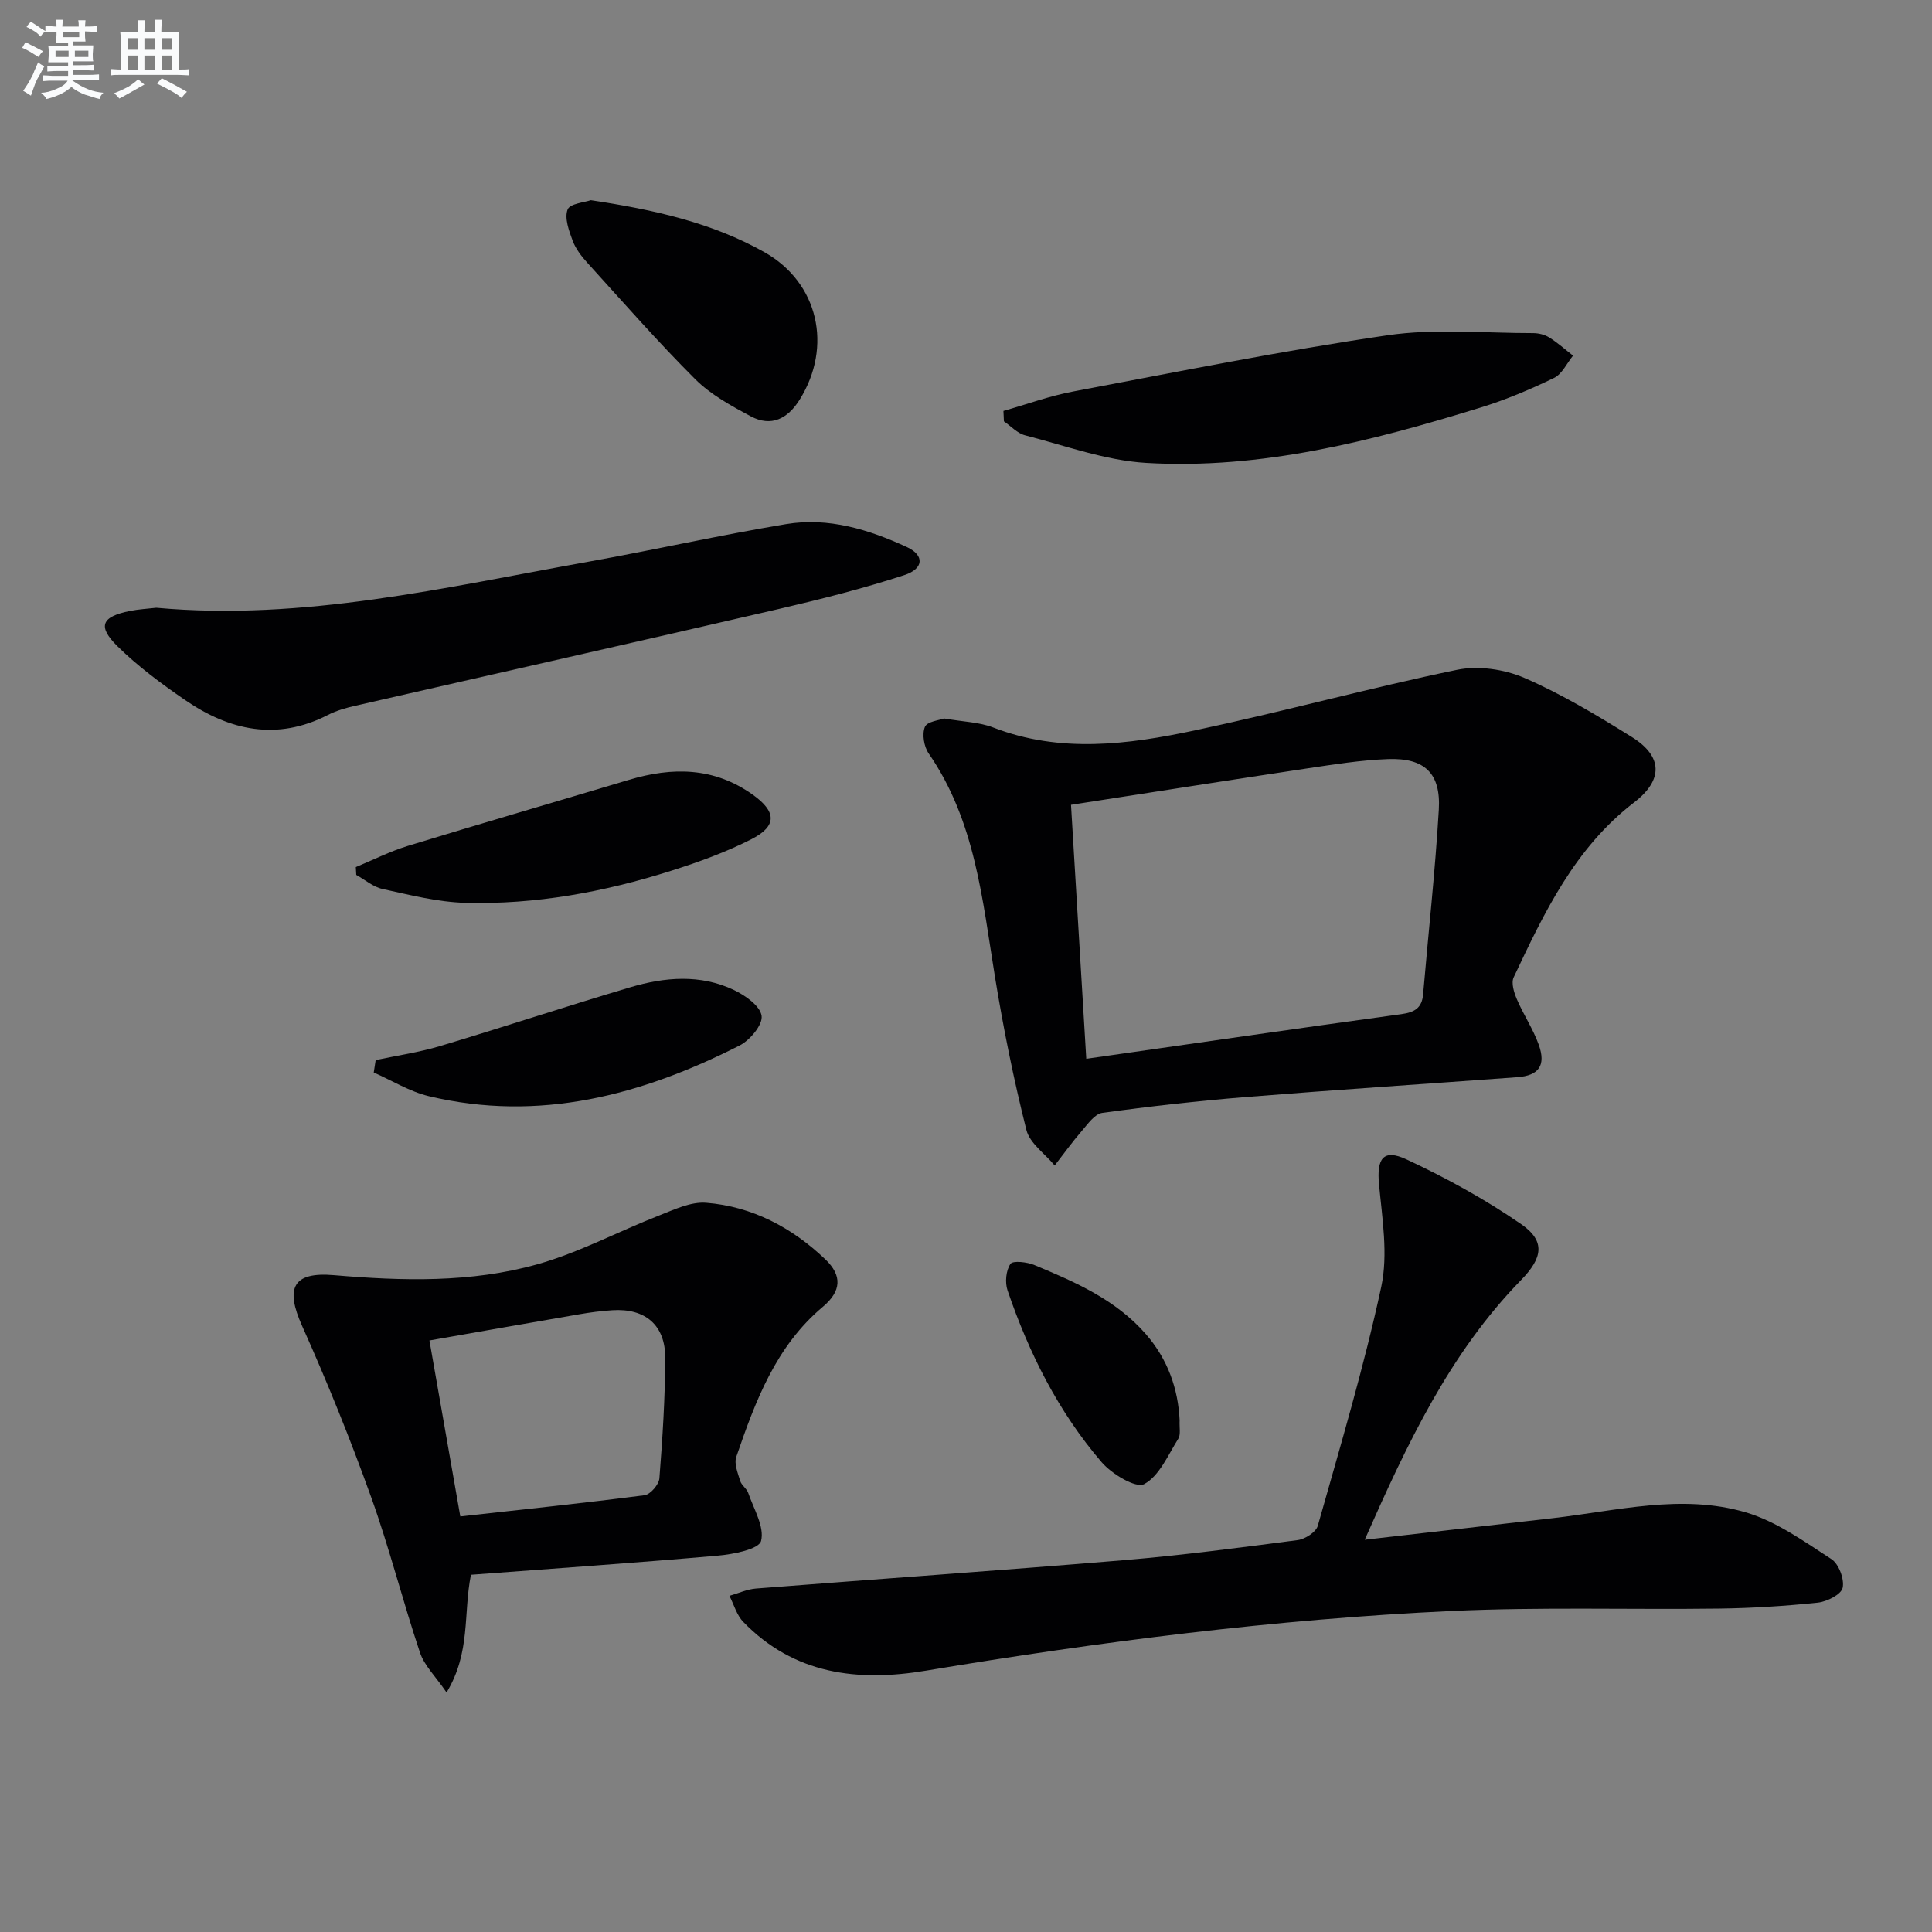
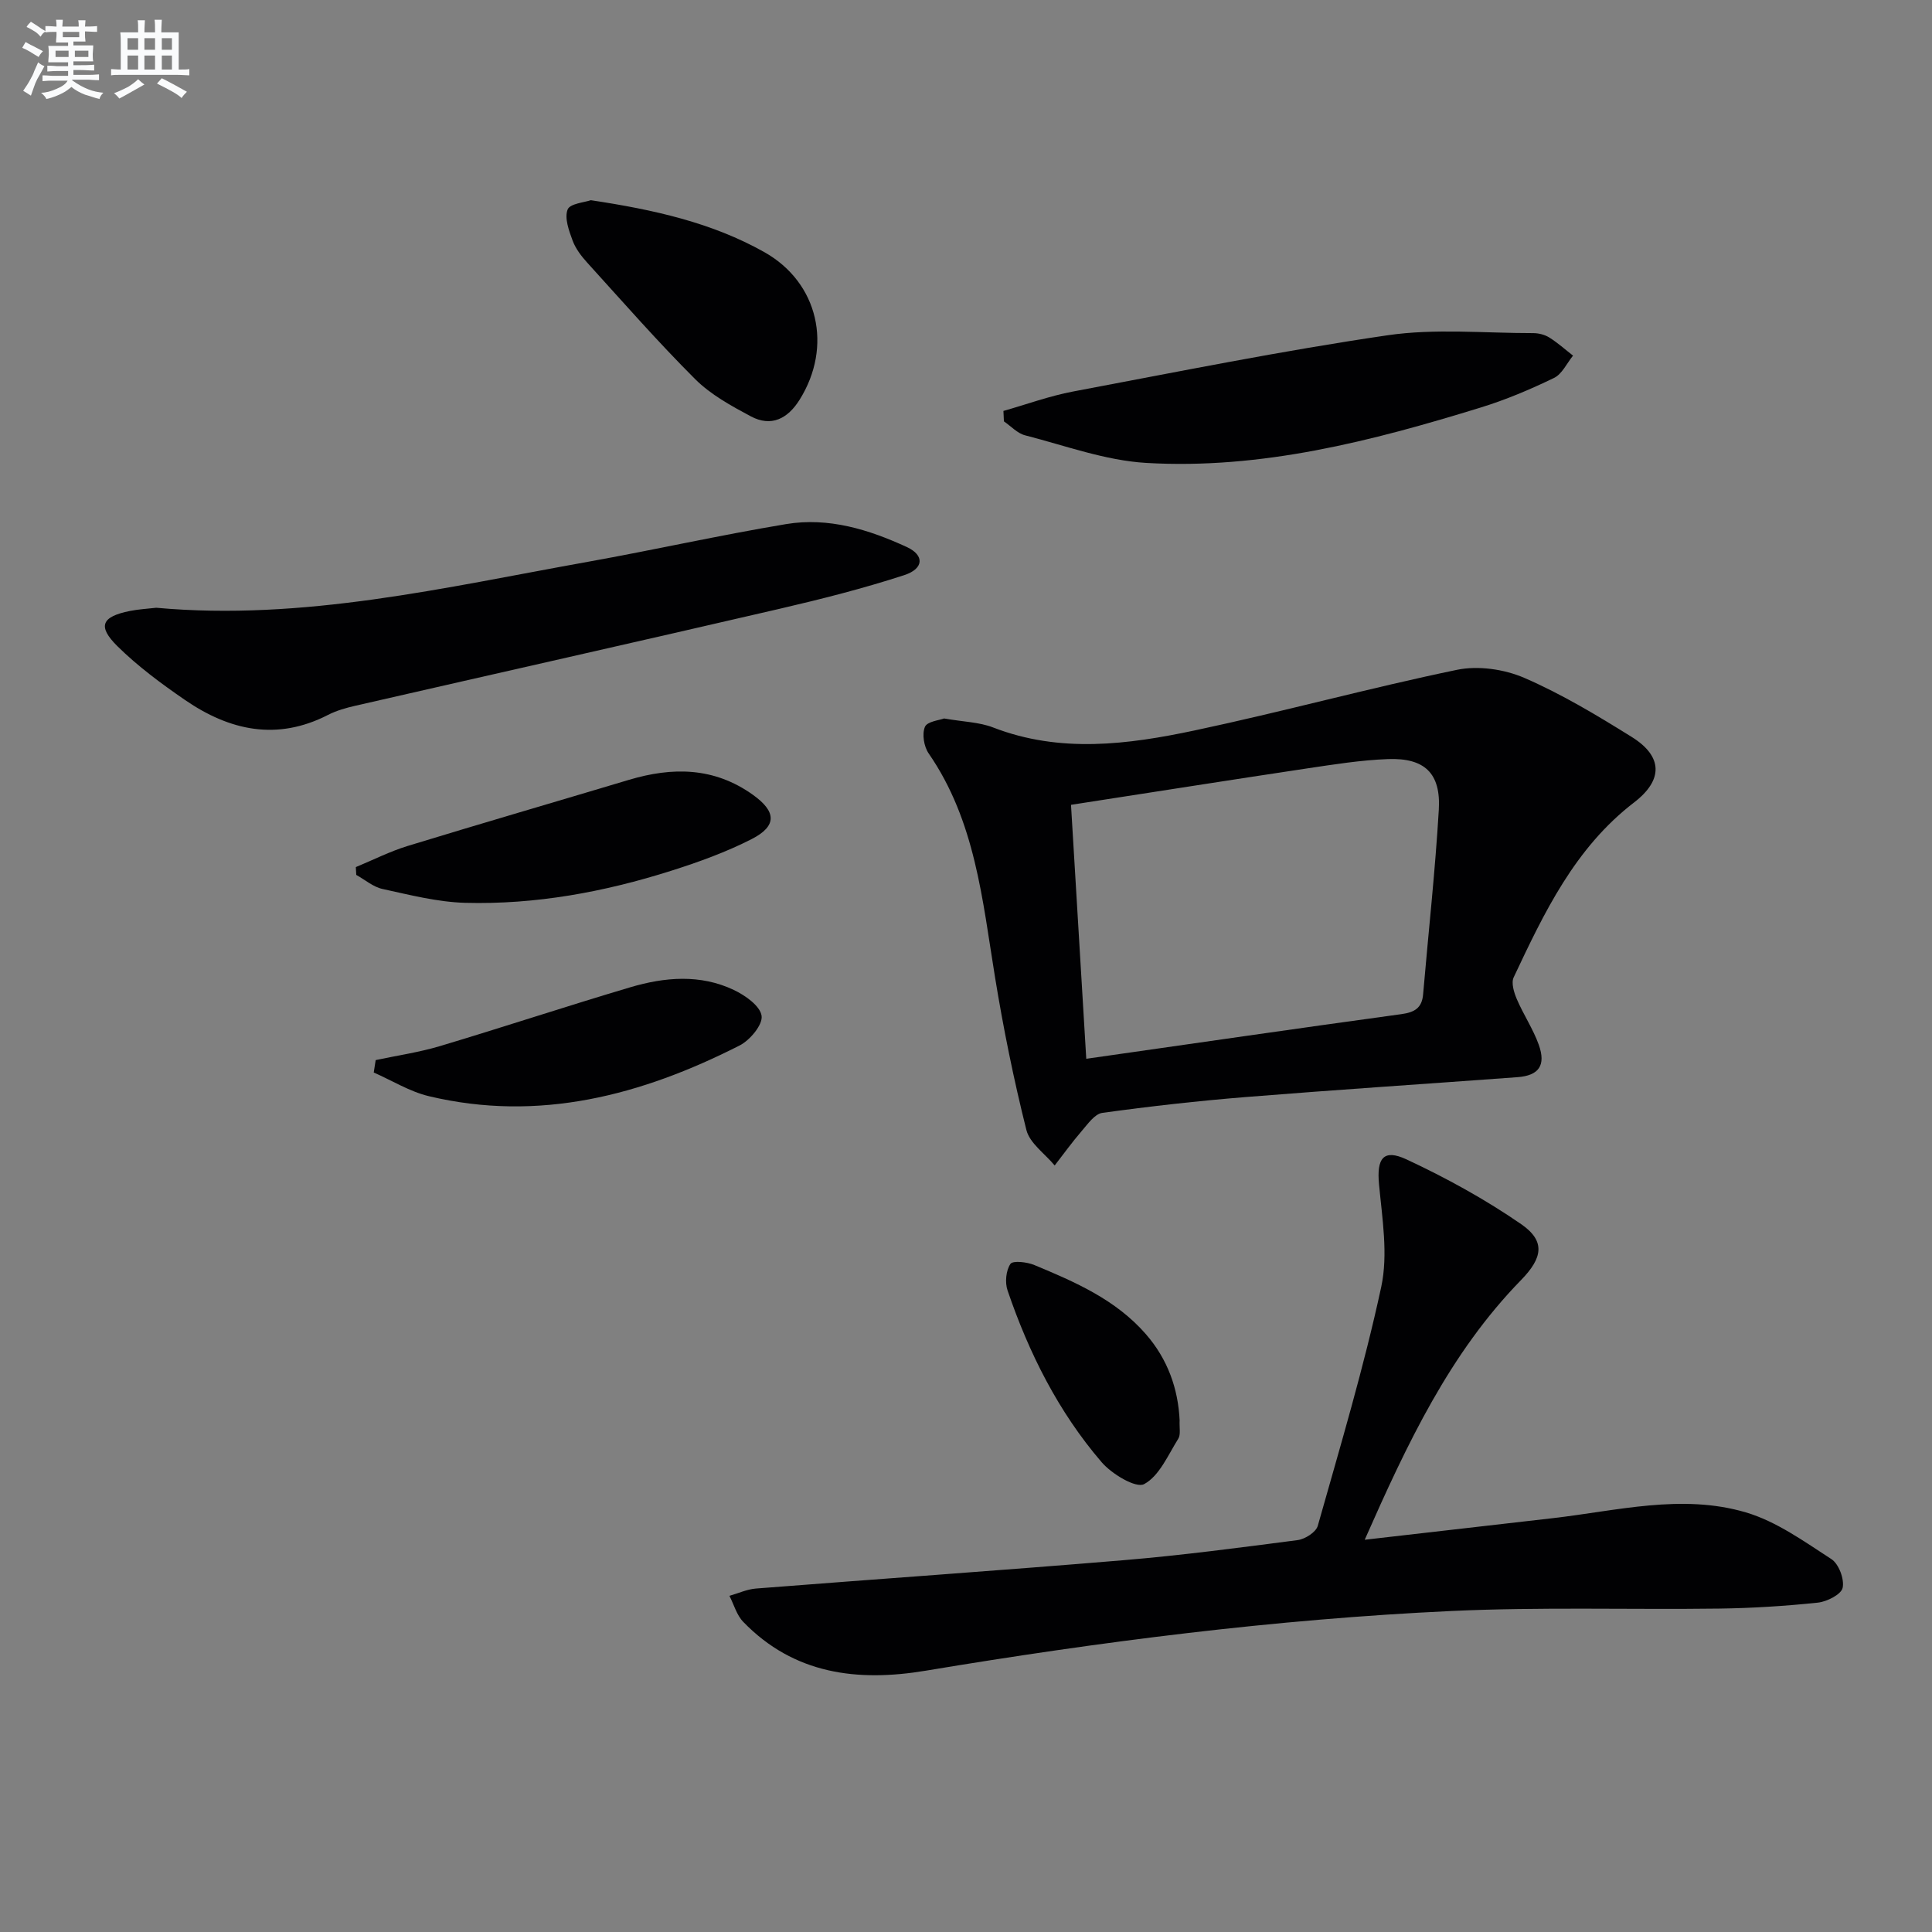
<svg xmlns="http://www.w3.org/2000/svg" enable-background="new 0 0 400 400" viewBox="0 0 400 400">
  <rect x="0" y="0" width="400" height="400" fill="#808080" stroke="none" />
  <g fill="#010103">
    <path d="m195.46 148.75c4 .7 7.29.75 10.17 1.87 13.88 5.37 27.9 3.54 41.75.6 18.16-3.85 36.09-8.77 54.27-12.54 4.39-.91 9.79-.13 13.95 1.67 7.73 3.35 15.06 7.76 22.25 12.24 6.4 3.99 6.55 8.87.48 13.54-12.26 9.41-18.62 22.8-24.94 36.22-.55 1.17.07 3.15.66 4.53 1.37 3.2 3.36 6.15 4.53 9.41 1.54 4.3.02 6.4-4.43 6.73-18.74 1.38-37.48 2.6-56.21 4.11-9.93.8-19.85 1.92-29.72 3.28-1.59.22-3.03 2.34-4.3 3.8-1.96 2.27-3.72 4.72-5.56 7.09-2.02-2.44-5.16-4.59-5.86-7.36-2.62-10.43-4.76-21-6.49-31.61-2.62-16.05-4.08-32.36-13.74-46.34-.98-1.42-1.4-3.99-.78-5.49.46-1.14 3.02-1.38 3.97-1.75zm29.44 70.46c22.52-3.21 43.86-6.32 65.22-9.24 2.76-.38 4.28-1.27 4.52-4.11 1.09-12.74 2.5-25.46 3.25-38.21.45-7.56-2.94-10.77-10.52-10.49-5.62.21-11.23 1.11-16.8 1.94-16.04 2.41-32.07 4.94-48.83 7.53 1.04 17.44 2.07 34.57 3.16 52.58z" />
    <path d="m282.55 318.79c13.57-1.56 26.21-3.02 38.85-4.46 13.34-1.52 26.78-5.12 40.05-1.21 6.32 1.86 12.06 6.01 17.71 9.67 1.54.99 2.73 4.15 2.34 5.95-.29 1.37-3.25 2.87-5.15 3.07-6.77.71-13.58 1.14-20.39 1.23-18.49.24-37.01-.36-55.46.5-36.53 1.7-72.77 6.35-108.84 12.36-14.1 2.35-27.25.76-37.78-10.11-1.36-1.4-1.93-3.58-2.86-5.39 1.83-.52 3.63-1.36 5.49-1.51 25.34-1.99 50.69-3.74 76.02-5.86 12.08-1.01 24.12-2.6 36.14-4.17 1.53-.2 3.79-1.64 4.16-2.95 4.64-16.42 9.55-32.81 13.14-49.47 1.45-6.75.2-14.19-.46-21.25-.5-5.32.86-7.41 5.71-5.14 8.21 3.83 16.26 8.25 23.71 13.39 5.11 3.53 4.45 7 0 11.57-14.78 15.14-23.58 33.87-32.38 53.78z" />
-     <path d="m97.5 326.04c-1.61 8.11-.01 16.03-5.04 24.37-2.29-3.35-4.6-5.56-5.5-8.24-3.58-10.67-6.32-21.63-10.12-32.21-4.3-11.97-9.07-23.81-14.28-35.42-3.52-7.83-2.01-11.27 6.61-10.53 14.17 1.21 28.33 1.6 42.04-2.24 8.66-2.43 16.77-6.8 25.21-10.1 3.15-1.23 6.59-2.9 9.77-2.65 9.56.76 17.8 5.14 24.69 11.72 3.52 3.36 3.33 6.57-.51 9.81-9.78 8.21-13.98 19.58-17.93 31.07-.49 1.42.32 3.37.81 4.99.27.9 1.34 1.56 1.65 2.46 1.14 3.33 3.42 7.06 2.67 9.97-.44 1.71-5.75 2.76-8.96 3.04-17.02 1.5-34.05 2.67-51.11 3.96zm-2.2-12.08c13.14-1.46 25.67-2.77 38.16-4.39 1.19-.16 2.96-2.21 3.06-3.5.65-8.28 1.18-16.6 1.21-24.9.03-6.84-4.16-10.34-10.95-9.9-2.32.15-4.63.45-6.92.85-10.22 1.75-20.43 3.57-30.95 5.41 2.19 12.43 4.24 24.15 6.39 36.43z" />
    <path d="m32.35 125.83c30.42 2.77 59.8-4.22 89.34-9.51 13.71-2.46 27.32-5.52 41.06-7.81 8.76-1.46 17.13 1.11 25.04 4.77 3.62 1.68 3.51 4.47-.59 5.8-8.48 2.76-17.16 4.96-25.86 6.98-29.24 6.78-58.53 13.36-87.78 20.06-1.93.44-3.91 1-5.66 1.9-10.56 5.42-20.36 3.24-29.57-3.08-4.91-3.37-9.78-6.97-14.01-11.14-4.21-4.16-3.28-6.14 2.6-7.31 1.79-.36 3.62-.45 5.43-.66z" />
    <path d="m207.75 85.08c4.8-1.36 9.53-3.1 14.41-4.02 21.66-4.08 43.29-8.45 65.08-11.64 9.87-1.45 20.11-.44 30.18-.45 1.12 0 2.39.31 3.33.9 1.75 1.09 3.3 2.49 4.93 3.76-1.29 1.58-2.27 3.82-3.94 4.62-4.9 2.37-9.97 4.52-15.17 6.12-22.57 6.96-45.44 12.87-69.28 11.47-8.44-.5-16.75-3.58-25.05-5.71-1.61-.41-2.94-1.9-4.39-2.89-.04-.73-.07-1.44-.1-2.16z" />
    <path d="m122.32 41.45c13.1 1.97 25.07 4.65 35.91 10.74 11.23 6.31 14.2 19.58 7.32 30.57-2.45 3.92-5.86 5.71-10.12 3.43-4.06-2.17-8.29-4.49-11.5-7.69-7.75-7.74-14.98-16-22.35-24.12-1.22-1.34-2.4-2.89-3.02-4.55-.76-2.07-1.73-4.67-1.04-6.45.47-1.24 3.55-1.48 4.8-1.93z" />
    <path d="m73.67 179.52c3.57-1.47 7.04-3.24 10.72-4.37 15.23-4.66 30.53-9.11 45.79-13.68 9.02-2.7 17.63-2.67 25.68 3.07 4.84 3.45 5.11 6.45-.25 9.19-5.29 2.7-10.96 4.75-16.64 6.55-13.86 4.4-28.09 7.03-42.66 6.64-5.74-.16-11.47-1.64-17.12-2.87-1.93-.42-3.63-1.91-5.43-2.91-.03-.53-.06-1.08-.09-1.62z" />
    <path d="m77.78 219.48c4.45-.95 8.98-1.6 13.32-2.9 13.17-3.94 26.23-8.27 39.41-12.18 7.12-2.11 14.47-2.74 21.42.56 2.36 1.12 5.46 3.3 5.75 5.36.27 1.84-2.41 5.05-4.56 6.14-20.29 10.3-41.5 15.94-64.34 10.49-3.96-.95-7.6-3.23-11.4-4.9.14-.87.27-1.72.4-2.57z" />
    <path d="m244.23 294.06c-.08 1.53.26 2.95-.28 3.81-2.12 3.38-3.92 7.71-7.07 9.4-1.7.91-6.7-2.09-8.8-4.54-8.96-10.43-15.06-22.6-19.48-35.57-.56-1.64-.33-4.12.6-5.48.51-.74 3.45-.4 4.97.24 8.45 3.51 16.85 7.16 23.07 14.3 4.56 5.23 6.68 11.35 6.99 17.84z" />
  </g>
  <path d="m6.8 9.5c.6.3 1.3.7 2.1 1.1-.4.4-.7.8-.9 1.2-.7-.4-1.3-.8-1.8-1.1s-1.1-.6-1.6-.8c.2-.4.5-.8.7-1.2.4.2.8.5 1.5.8zm.9 6.9c-.3.6-.5 1.1-.7 1.7s-.4 1.1-.6 1.7c-.6-.4-1.1-.7-1.6-1 .7-1 1.2-1.8 1.5-2.4.3-.5.6-1.1.8-1.7.3-.6.5-1.2.8-1.8.3.3.8.6 1.3.8-.7 1.3-1.2 2.2-1.5 2.7zm.1-11c.4.3 1 .7 1.7 1.1-.5.2-.8.6-1.1 1.1-.5-.6-1-1-1.4-1.2s-.9-.6-1.5-.8c.2-.4.5-.7.9-1.1.5.3.9.6 1.4.9zm10.5 13.1c1 .4 2 .6 3.1.7-.4.4-.7.8-.8 1.3-.9-.2-1.9-.6-3-.9-1-.4-2-.9-2.8-1.6-.5.4-1.1.9-1.9 1.3s-1.9.9-3.3 1.2c-.1-.3-.5-.8-1.1-1.3 1 0 2.1-.3 3.2-.8 1.2-.5 1.9-1 2.3-1.7h-3.2c-.4 0-1 0-2 .1v-1.2c1 0 1.7.1 2 .1h3.3v-1h-2.3c-.2 0-.9 0-2 .1v-1.2c1.2 0 1.9.1 2 .1h2.3v-.8h-4.1c0-.7.1-1.2.1-1.6 0-.5 0-1.1-.1-1.8h4.1v-.7h-2.5c0-.6.1-1.1.1-1.6v-.6h-.5c-.4 0-1 0-1.8.1v-1.3c1.2 0 1.9.1 2.1.1h.2c0-.3 0-.8-.1-1.4h1.4c0 .6-.1 1-.1 1.4h3.4c0-.4 0-.8-.1-1.3h1.5c0 .4-.1.9-.1 1.3.7 0 1.5 0 2.5-.1v1.2c-1 0-1.8-.1-2.5-.1v.6c0 .3 0 .8.1 1.5h-2.5v.8h4.1c0 .8-.1 1.3-.1 1.8s0 1 .1 1.5h-4.1v.8h1.4c.8 0 1.8 0 2.9-.1v1.2c-1 0-1.9-.1-2.8-.1h-1.5v1h3.2c.3 0 1 0 2.1-.1v1.2c-1.1 0-1.8-.1-2.1-.1h-3.4l-.1.1c1.4 1 2.4 1.5 3.4 1.9zm-4.1-6.7v-1.3h-2.7v1.3zm2.2-4.1v-1.1h-3.4v1.1zm1.9 4.1v-1.3h-2.8v1.3z" fill="#fafbfc" />
  <path d="m37 6.7v2.3 5.4c1 0 1.8 0 2.2-.1v1.3c-.6 0-1.5-.1-2.5-.1h-11.9c-.7 0-1.3 0-1.8.1v-1.3c.5 0 1.1.1 2 .1v-5.2c0-1 0-1.8-.1-2.5h3.7c0-1.3 0-2.1-.1-2.5h1.5c0 .4-.1 1.3-.1 2.5h2.2c0-1.2 0-2.1-.1-2.6h1.5c0 .4-.1 1.3-.1 2.6zm-12.3 13.7c-.3-.4-.7-.8-1.1-1.1 1.1-.4 2.1-.9 2.9-1.3.8-.5 1.5-1 2.1-1.6.4.4.9.8 1.3 1.1-2.5 1.4-4.2 2.4-5.2 2.9zm3.9-10.1v-2.4h-2.2v2.4zm0 4.1v-2.9h-2.2v2.9zm3.5-4.1v-2.4h-2.2v2.4zm0 4.1v-2.9h-2.2v2.9zm.4 2.9 1-1.1c.6.3 1.4.7 2.5 1.3s2 1.1 2.7 1.5c-.4.4-.8.8-1.1 1.3-.8-.8-2.5-1.7-5.1-3zm3.1-7v-2.4h-2.1v2.4zm0 4.1v-2.9h-2.1v2.9z" fill="#fafbfc" />
</svg>